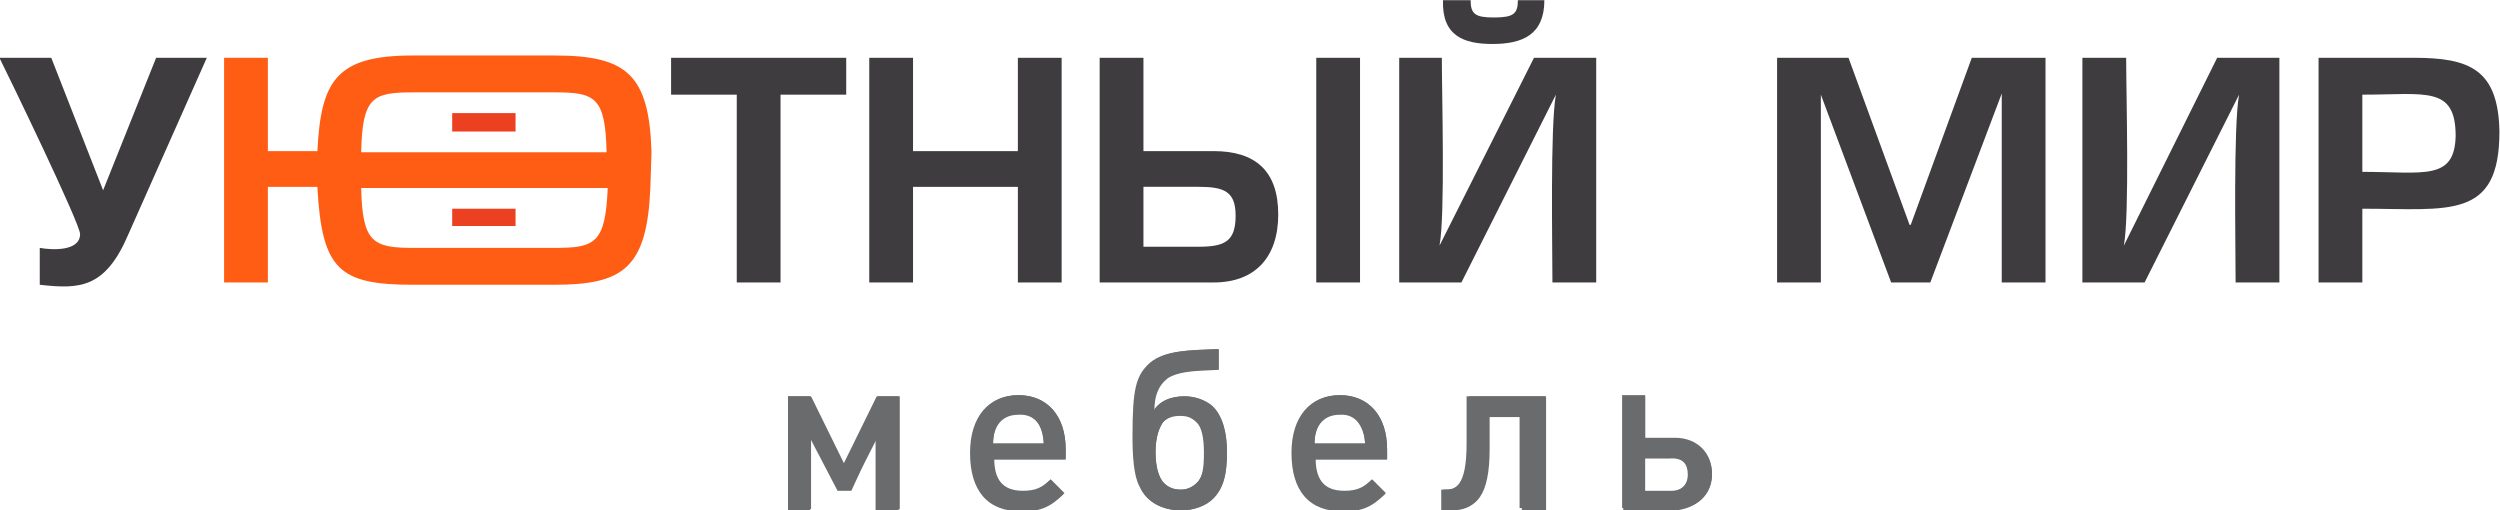
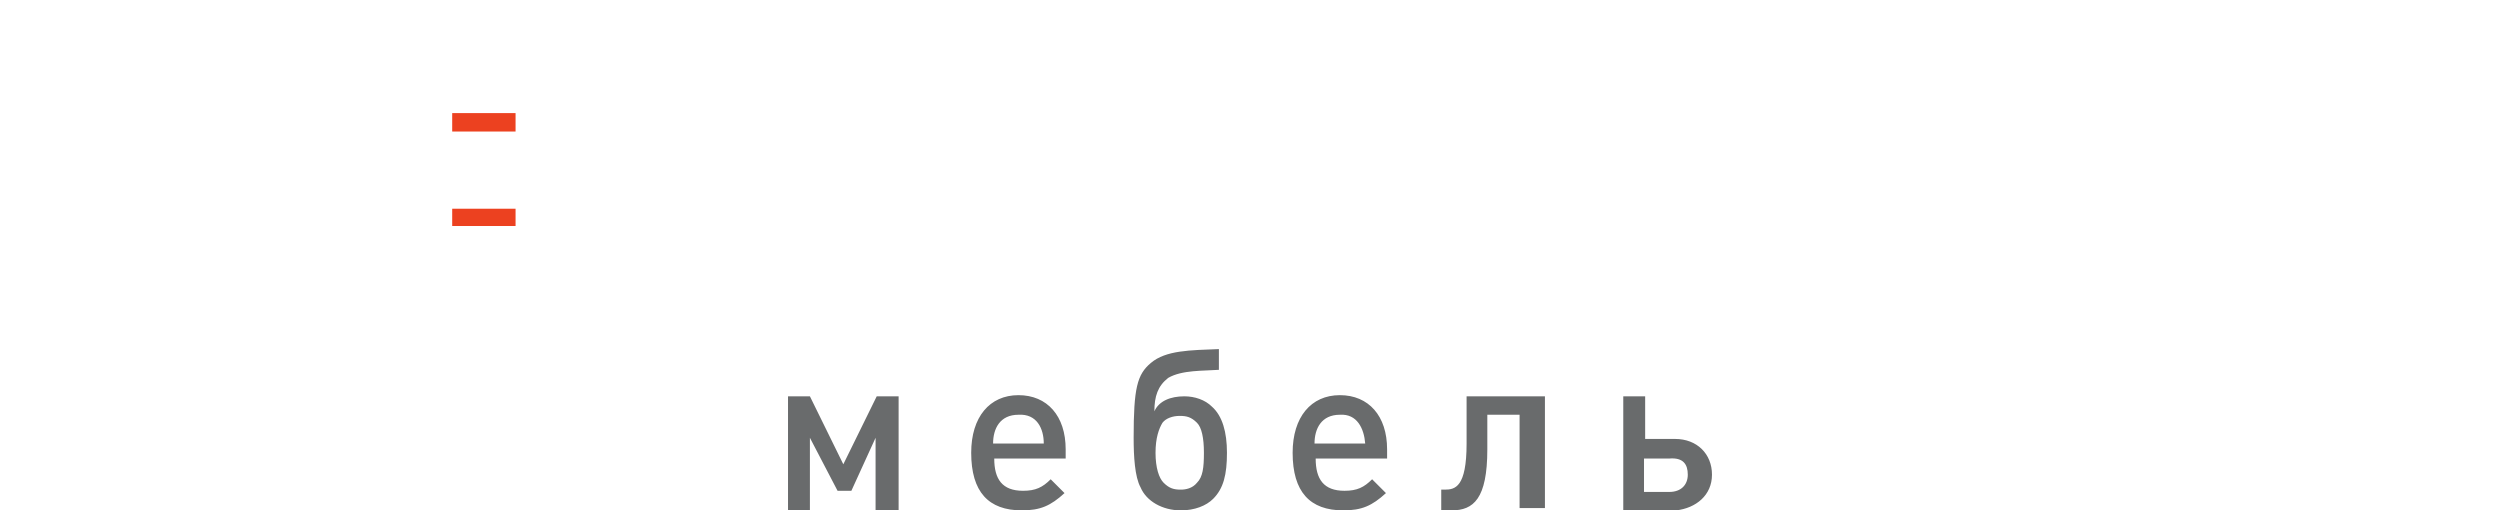
<svg xmlns="http://www.w3.org/2000/svg" version="1.1" id="Layer_1" x="0" y="0" width="217" height="44.3" viewBox="0 0 217 44.3" xml:space="preserve">
  <style>.st0{fill:#ec4120}.st3{fill:#696b6c}</style>
  <path class="st0" d="M152.7 460.1h5.5v1.6h-5.5z" transform="translate(-113.449 -450.283)" />
-   <path d="M170 463.5c-.2-6.7-2.1-8.4-8.4-8.4h-12.3c-6.6 0-8 2.1-8.3 8.3h-4.3v-8.1h-3.8v19.5h3.8v-8.3h4.3v.1c.4 7.1 1.9 8.4 8.3 8.4h12.3c6 0 8-1.5 8.3-8.4l.1-3.1zm-8.4 8.3h-12.3c-3.5 0-4.4-.5-4.5-5.2h21.4c-.2 4.8-1.1 5.2-4.6 5.2zm-16.8-8.3c.1-4.8 1-5.2 4.5-5.2h12.3c3.5 0 4.4.4 4.5 5.2h-21.3z" fill="#ff5c14" transform="translate(-113.449 -450.283)" />
  <path class="st0" d="M152.7 468.4h5.5v1.5h-5.5z" transform="translate(-113.449 -450.283)" />
-   <path d="M243 454.1c2.6 0 4.5-.8 4.5-3.8h-2.3c0 1.2-.4 1.5-2.1 1.5-1.6 0-2-.3-2-1.5h-2.4c-.1 3.1 1.8 3.8 4.3 3.8zm-120.6 12.7l-4.5-11.5h-4.5c.9 1.8 7 14.4 7 15.3 0 1.5-2.4 1.4-3.5 1.2v3.2c3.5.4 5.7.3 7.7-4.4l6.8-15.3H127l-4.6 11.5zm79.4-3.4h-9.1v-8.1h-3.8v19.5h3.8v-8.3h9.1v8.3h3.8v-19.5h-3.8v8.1zm96 8.2c.5-2.7.2-13.1.2-16.3h-3.8v19.5h5.4l8.2-16.3c-.5 2.8-.3 13.2-.3 16.3h3.8v-19.5h-5.4l-8.1 16.3zm-18.5-1.8h-.1l-5.3-14.5h-6.2v19.5h3.8v-16.3l6.1 16.3h3.4l6.2-16.4v16.4h3.8v-19.5h-6.4l-5.3 14.5zm-107.6-11.3h5.7v16.3h3.8v-16.3h5.7v-3.2h-15.2v3.2zm151.3-3.2h-8.3v19.5h3.8v-6.4c7.5 0 11.9 1 11.9-6.7-.1-5.4-2.6-6.4-7.4-6.4zm-4.5 9.9v-6.7c5.5 0 8.1-.8 8.1 3.6-.1 3.9-2.8 3.1-8.1 3.1zm-99.7-1.8h-6.1v-8.1h-3.8v19.5h9.9c3.6 0 5.6-2.2 5.6-5.9 0-3.8-2-5.5-5.6-5.5zm-1.3 8.3h-4.8v-5.2h4.8c2.2 0 3.2.4 3.2 2.5 0 2.2-.9 2.7-3.2 2.7zm20.9-.1c.5-2.7.2-13.1.2-16.3h-3.7v19.5h5.4l8.2-16.3c-.5 2.8-.3 13.2-.3 16.3h3.8v-19.5h-5.4l-8.2 16.3zm-10.7-16.3h3.8v19.5h-3.8z" transform="translate(-113.449 -450.283)" fill="#3e3c3f" />
  <path class="st3" d="M78 44.1v-9.7h-1.9l-2.9 5.9-2.9-5.9h-1.9v9.9h1.9V38l2.4 4.6h1.2L76 38v6.3h2v-.2zm14.5-4.2V39c0-2.9-1.6-4.7-4.1-4.7s-4.1 1.9-4.1 5c0 3.4 1.5 5 4.4 5 1.6 0 2.5-.4 3.7-1.5l-1.2-1.2c-.7.7-1.3 1-2.4 1-1.8 0-2.5-1-2.5-2.8h6.2v.1zm-1.9-1.4h-4.4c0-1.3.6-2.5 2.2-2.5 1.6-.1 2.2 1.2 2.2 2.5zm11.9 4c-.6 0-1-.1-1.5-.6-.4-.4-.7-1.3-.7-2.6s.3-2.1.6-2.6c.3-.4.9-.6 1.5-.6s1 .1 1.5.6c.4.4.6 1.3.6 2.6s-.1 2.1-.6 2.6c-.4.5-1 .6-1.4.6zm0 1.8c1.2 0 2.2-.4 2.8-1 .9-.9 1.2-2.1 1.2-4 0-1.8-.4-3.2-1.3-4-.6-.6-1.5-.9-2.4-.9-1.2 0-2.2.4-2.6 1.3 0-1.3.3-2.2 1.2-2.9 1.2-.7 3.1-.6 4.4-.7v-1.8c-2.5.1-4.6.1-5.9 1.2-1.2 1-1.5 2.2-1.5 6.5 0 1.6.1 3.4.6 4.3.5 1.2 1.9 2 3.5 2zm17.9-4.4V39c0-2.9-1.6-4.7-4.1-4.7-2.5 0-4.1 1.9-4.1 5 0 3.4 1.5 5 4.4 5 1.6 0 2.5-.4 3.7-1.5l-1.2-1.2c-.7.7-1.3 1-2.4 1-1.8 0-2.5-1-2.5-2.8h6.2v.1zm-1.9-1.4h-4.4c0-1.3.6-2.5 2.2-2.5 1.5-.1 2.1 1.2 2.2 2.5zm15.6 5.6v-9.7h-6.8v4.1c0 3.8-1 4-1.9 4h-.3v1.8h.9c1.9 0 3.1-1 3.1-5.3v-3h2.8v8.1h2.2zm14.5-2.9c0-1.8-1.3-3.1-3.2-3.1h-2.6v-3.7h-1.9v9.9h4.6c1.7-.2 3.1-1.3 3.1-3.1zm-2.1 0c0 .9-.6 1.5-1.6 1.5h-2.2v-2.9h2.2c1.2-.1 1.6.5 1.6 1.4z" />
-   <path class="st3" d="M78.1 44.2v-9.8h-1.9l-2.9 5.9-2.9-5.9h-2v9.8h2v-6.3l2.3 4.5h1.2l2.3-4.5v6.3h1.9zm14.4-4.3V39c0-2.9-1.6-4.7-4.1-4.7-2.6 0-4.2 1.9-4.2 5 0 3.3 1.5 5.1 4.5 5.1 1.6 0 2.5-.4 3.6-1.5l-1.2-1.2c-.7.7-1.3 1-2.3 1-1.8 0-2.5-1.1-2.6-2.8h6.3zm-1.9-1.4h-4.4c0-1.4.6-2.6 2.2-2.6s2.1 1.2 2.2 2.6zm11.9 4c-.6 0-1.1-.2-1.5-.6-.4-.5-.7-1.3-.7-2.7 0-1.3.3-2.1.7-2.6.4-.4.9-.6 1.5-.6s1.1.2 1.5.6c.4.5.6 1.3.6 2.6s-.2 2.1-.6 2.6c-.5.5-1 .7-1.5.7zm0 1.8c1.1 0 2.1-.4 2.8-1.1.9-.9 1.2-2 1.2-4 0-1.7-.4-3.2-1.3-4-.6-.5-1.5-.8-2.4-.8-1.2 0-2.3.5-2.7 1.3 0-1.4.3-2.3 1.2-2.9 1.1-.8 3.1-.6 4.4-.8v-1.7c-2.5.1-4.6.1-5.9 1.2-1.2 1.1-1.5 2.2-1.5 6.4 0 1.6.1 3.4.6 4.3.6 1.4 2 2.1 3.6 2.1zm17.9-4.4V39c0-2.9-1.6-4.7-4.1-4.7-2.6 0-4.2 1.9-4.2 5 0 3.3 1.5 5.1 4.5 5.1 1.6 0 2.5-.4 3.6-1.5l-1.2-1.2c-.7.7-1.3 1-2.3 1-1.8 0-2.5-1.1-2.6-2.8h6.3zm-1.9-1.4h-4.4c0-1.4.6-2.6 2.2-2.6s2.1 1.2 2.2 2.6zm15.7 5.7v-9.8h-6.7v4.1c0 3.8-1 4-1.9 4h-.3v1.7h.9c1.9 0 3.1-1.1 3.1-5.2v-2.8h2.8v8.1h2.1v-.1zm14.4-3.1c0-1.8-1.3-3.1-3.2-3.1h-2.6v-3.7h-2v9.8h4.6c1.9.1 3.2-1.2 3.2-3zm-2 0c0 .9-.6 1.5-1.5 1.5h-2.3v-2.9h2.3c.9 0 1.5.5 1.5 1.4z" />
</svg>